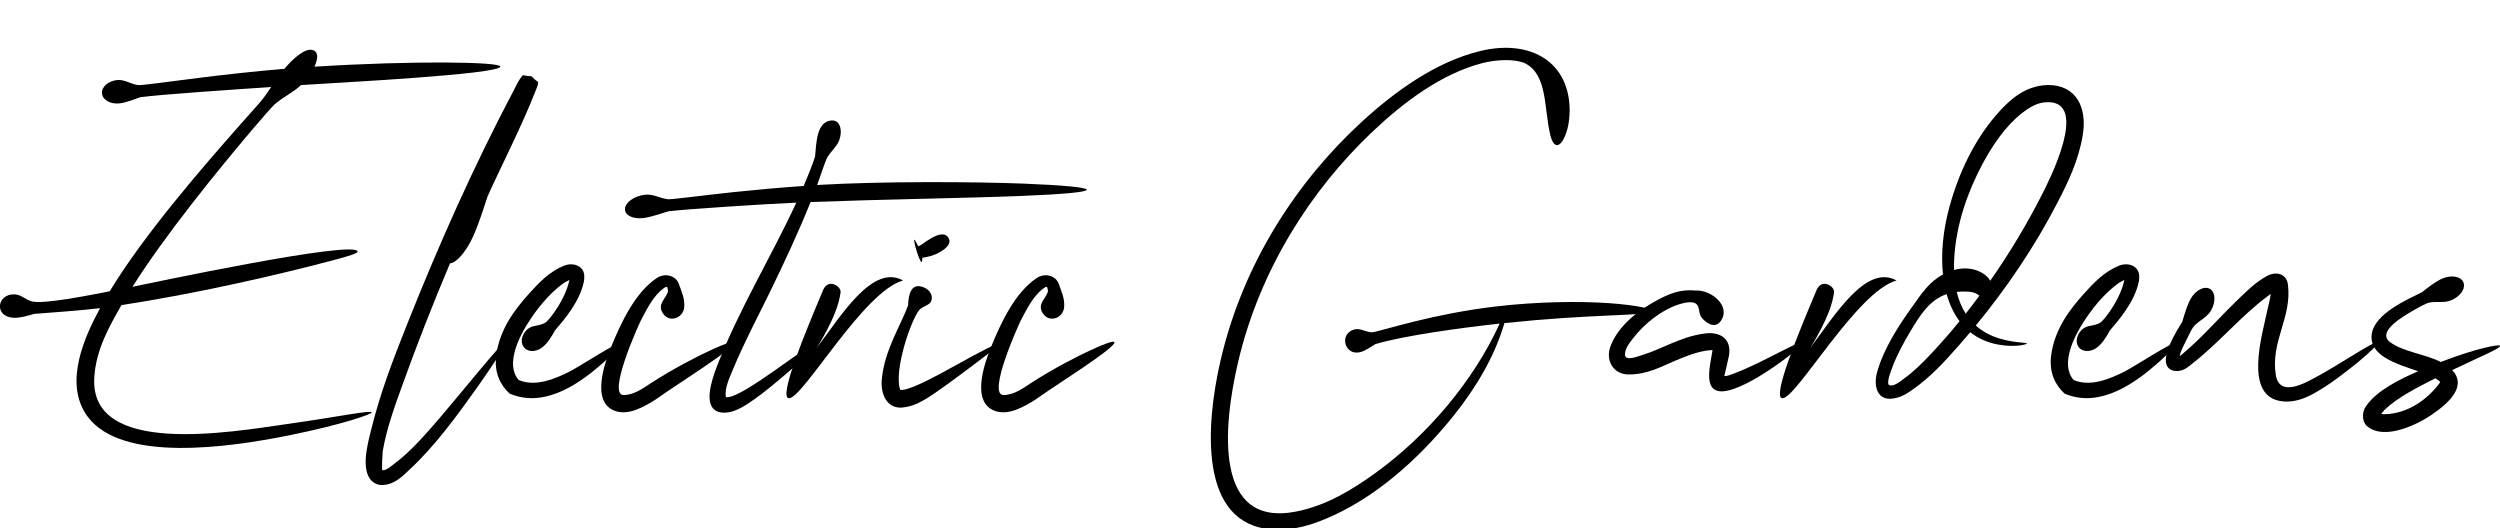
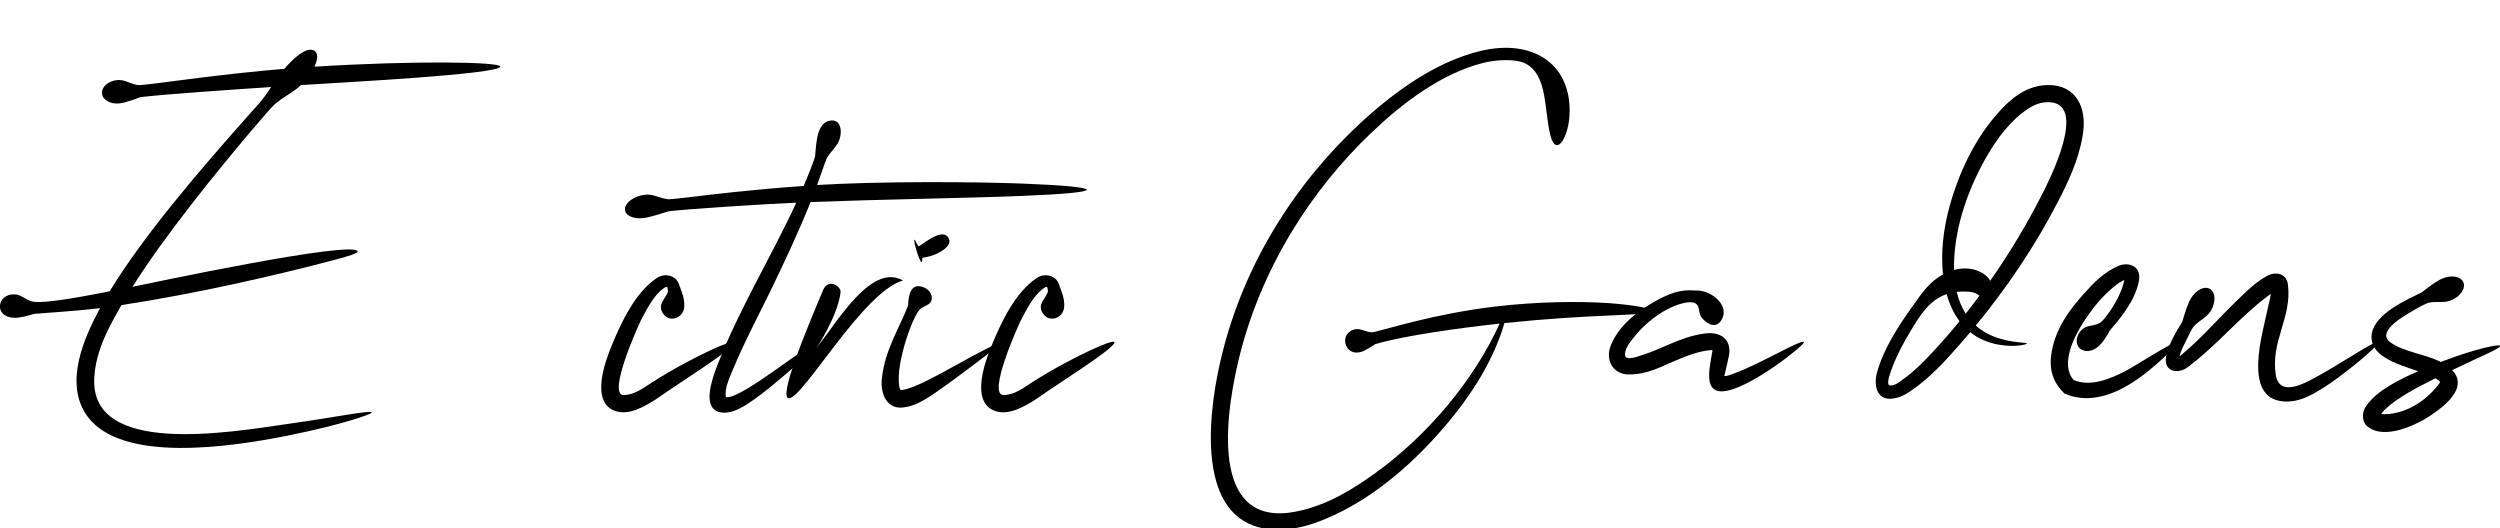
<svg xmlns="http://www.w3.org/2000/svg" version="1.1" viewBox="0 0 800 169">
  <g>
    <g id="Layer_1">
      <g>
        <path d="M100.88,16.46c.93.81.76,2.67-.26,4.88,16.12-1.01,30.7-1.38,41.37-1.34,11.16.04,18.08.53,18.1,1.29.09,2.5-52.16,5.17-63.76,5.93-2.58,2.43-5.31,3.52-8.45,6.17-.84.76-3.6,3.89-7.58,8.59-10.6,12.53-27.56,33.33-37.9,49.79,4.5-.91,71.42-15.17,72.03-11.27.08.53-2.76,1.45-7.73,2.76-19.64,5.19-45.13,10.91-67.83,14.37-3.7,6.49-8.21,14.2-8.7,23.26-1.43,25.35,43.71,17.35,61.45,14.84,16.95-2.4,27.13-4.59,27.34-3.75.13.53-9.76,3.98-26.71,7.38-19.1,3.83-53.21,8.77-64.21-6.04-8-10.84-.64-26.14,3.98-34.71-4.69.62-19.27,1.72-21.16,1.84-1.92.56-4.35,1.32-6.44,1.24-6.41-.25-5.51-7.71.28-7.5,1.97.08,3.18,1.5,5.32,2.21,3.53,1.18,19.84-2.18,25.09-3.19,11.02-18.23,30.14-40.19,42.19-53.82,6.3-7.13,6.15-6.61,9.48-11.54-10.11.67-35.35,2.36-41.89,3.26-1.89.66-4.55,1.73-6.62,1.97-2.86.33-5.38-1.05-5.63-3.11-.25-2.06,1.88-4.01,4.76-4.35,2.41-.27,4.13,1.19,6.75,1.61,1.29.13,8.82-.98,19.06-2.26,8.42-1.05,18.01-2.14,27.81-2.95,2.42-2.97,7.38-7.71,9.84-5.57Z" />
-         <path d="M122.32,150.46c1.09.27,2.88-1.33,3.57-1.83,5.69-4.17,10.79-10.25,15.24-15.38,4.38-5.05,20.42-24.92,21.07-24.45.39.28-2.96,5.93-9.56,15.24-6.07,8.56-13.46,18.72-21.53,26.18-2.17,2.01-4.87,4.99-8.98,4.99-.76,0-1.56-.23-2.36-.69-4.77-3.02-2.16-12.31-.98-17.09,3-12.15,7.1-22.61,11.54-33.8,10.19-25.66,21.47-50.83,33.84-74.28.94-1.78,1.8-3.87,3.18-5.3.8.2,1.8.29,2.73.37.8.85,1.52,1.45,2.16,1.81-.07,1-.44,1.81-.73,2.54-4.56,11.69-11.47,25.07-15.5,34.1-1.28,3.85-2.96,9.27-4.79,13.17-2.21,4.73-5.24,8.11-7.22,8.23-5.48,12.99-10.67,26.2-15.44,39.5-2.36,6.57-4.81,13.26-6.09,20.62-.07.42-.35,5.61-.14,6.06ZM122.3,150.46s-.04-.02-.01,0c0,0,0,0,.01,0ZM122.33,150.47s.03.03.04.02c0,0-.02,0-.04-.02Z" />
-         <path d="M182.23,89.56c-.65.34-1.53.8-1.7.92-4.8,3.38-8.91,8.52-12.04,13.62-2.16,3.54-6.93,12.48-2.5,17.5,5.65,2.43,12.29-.73,16.25-2.69,3.19-1.59,15.93-9.96,16.54-9.17.28.36-1.78,2.84-5.95,6.5-6.01,5.27-17.96,14.83-29.77,9.7-2.92-2.73-5.05-6.7-4.24-12.45,1.15-8.25,5.92-14.46,10.47-19.52,3.1-3.45,6.57-7.1,11.18-8.94,3.12-1.26,6.55.2,6.5,3.48.02.62-.04,1.15-.13,1.58-1.3,6.43-6.32,12.24-9.24,15.63-.97,1.76-2.28,4.02-3.99,5.38-2.31,1.84-5.1,1.51-6.17-.26-1.07-1.76-.24-4.23,1.5-5.61,1.69-1.33,3.33-.71,5.57-1.97.39-.26,1.52-1.43,2.88-3.36,3.4-4.84,4.5-8.71,4.84-10.33Z" />
        <path d="M213.77,93.15c.02-.16-.19-1.45-.42-1.33h-.02c-.21-.14-.84.35-1.07.52-3.11,2.24-5.32,6.62-7.23,10.3-.55,1.05-10.8,23.62-5.52,23.77,3.54.03,6.68-2.49,9.12-4.03,7.09-4.54,14.08-8.13,18.54-10.21,4.69-2.19,7.58-3.19,7.86-2.7.86,1.5-18.83,13.83-23.51,17.18-1.88,1.35-4.03,2.73-6.47,3.85-2.03.93-4.98,2-7.94,1.1-8.2-2.61-3.68-15.32-1.53-20.62,3.23-7.98,7.74-17.37,14.46-21.92,2.83-1.96,6.38-.79,7.22,1.9.77,2.15,1.93,4.58,1.69,7.33-.3,3.46-4.6,5.1-6.71,2.14-2.2-3.09.98-4.87,1.55-7.28Z" />
        <path d="M267.8,46.33c-.93,1.35-2.07,2.41-3.07,4.03-.7,1.29-2.4,6.6-3.24,8.84,20.4-1.23,50.33-1.06,65.9-.45,12.73.5,20.53,1.22,20.4,1.98-.14.78-8.19,1.46-21.09,1.98-16.99.68-45.16,1.1-67.32,1.94-3.93,9.8-8.34,19.2-13.15,29.08-3.92,8.04-8.16,15.97-11.61,24.32-1.08,2.63-2.87,6.27-2.33,9.01,0,0,.23.06.51.06,5.81-.37,26.99-18.14,27.99-16.92.93,1.12-14.37,14.09-19.14,17.38-2.59,1.8-7.35,5.45-11.68,4.24-5.06-1.6-2.43-9.77-.42-14.94,7.04-18.16,17.41-34.96,25.26-52.03-9.82.41-36.14,2.12-40.92,2.77-2.28.7-5.57,1.84-7.97,2.15-3.34.42-6.01-.86-5.93-2.91.07-2.05,2.88-4.1,6.28-4.53,2.83-.35,4.58,1.07,7.5,1.43,1.41.09,9.78-1.1,21.23-2.31,6.93-.73,14.39-1.41,22.18-1.94,1.12-2.62,3.01-7.29,3.64-9.4.41-4.36.47-11.25,5.28-11.56,3.5-.23,3.64,4.98,1.68,7.81Z" />
        <path d="M263.37,92.86c1.67-3.96,5.83-1.25,5.62.63-.84,7.52-7.7,17.91-7.7,17.91,7.91-10.41,17.91-27.07,27.69-21.65-12.7,3.54-31.82,37.43-36.44,37.69-3.75.21,5.37-21.6,10.83-34.56Z" />
        <path d="M295.77,92.02c1.9.83,2.88,2.78,2.21,4.36-.58,1.32-2.44,1.51-3.68,2.65-2.71,3-8.37,19.58-6.25,25.7,0,0,.44.05.83.03,6.43-.68,29.94-16.3,31.4-14.66,0,0-18.05,13.92-23.48,17.23-2.03,1.24-4.25,2.51-7.16,2.96-5.73,1.11-7.98-4.1-7.45-9.09.92-9.32,6.05-17.03,8.41-23.51.1-3.58,1-7.48,5.18-5.66ZM303.65,76.36c1.22,2.43-3.53,5.15-6.78,5.81-.93.19-1.63.27-1.72.33-.03.49-.03,1.29-.23,1.35-.6.2-2.81-6.98-2.3-7.15.18-.05.81,1.47,1.24,2.07.42.49,7.67-6.66,9.79-2.42Z" />
        <path d="M335.35,93.15c.02-.16-.19-1.45-.42-1.33h-.02c-.21-.14-.84.35-1.07.52-3.11,2.24-5.32,6.62-7.23,10.3-.55,1.05-10.8,23.62-5.52,23.77,3.54.03,6.68-2.49,9.12-4.03,7.09-4.54,14.08-8.13,18.54-10.21,4.69-2.19,7.58-3.19,7.86-2.7.86,1.5-18.83,13.83-23.51,17.18-1.88,1.35-4.03,2.73-6.47,3.85-2.03.93-4.98,2-7.94,1.1-8.2-2.61-3.68-15.32-1.53-20.62,3.23-7.98,7.74-17.37,14.46-21.92,2.83-1.96,6.38-.79,7.22,1.9.77,2.15,1.93,4.58,1.69,7.33-.3,3.46-4.6,5.1-6.71,2.14-2.2-3.09.98-4.87,1.55-7.28Z" />
        <path d="M502.27,35.62c-.02,3.36-.7,6.18-1.54,8.07-1.71,3.87-3.66,3.63-4.64-.48-2.06-8.63-.83-19.24-8.02-22.93-3.02-1.45-8.98-1.29-13.54-.13-13.37,3.39-25.72,12.83-35.69,22.32-19.05,18.13-35.65,43.48-42.66,73.43-4.93,21.05-7.68,52.92,18.53,47.81,9.97-1.96,18.24-7.19,25.27-12.24,16.85-12.13,31.64-29.72,39.91-47.92-12.52,1.35-30.93,3.91-39.74,6.55-1.33.81-3.21,2.11-4.74,2.55-5.07,1.45-7.11-5.78-2.06-7.22,1.84-.52,3.46.75,5.57.92,1,0,6.24-1.64,13.63-3.46,7.68-1.89,16.52-3.69,25.94-4.8,13.34-1.59,27.2-1.74,36.43-1.08,8.74.63,14.04,1.83,13.99,2.57-.06.8-5.44,1-14.04,1.39-9.3.42-19.72.98-33.45,2.42-3.79,12.96-11.75,24.94-21.45,35.75-9.06,10.12-21.22,20.76-35.43,26.75-4.79,2.02-10.46,3.92-17.13,3.54-23.96-1.32-21.6-33.34-16.89-53.84,7.26-31.62,24.82-57.84,45.17-76.54,10.62-9.77,23.72-19.25,37.92-22.71,16.32-3.97,28.81,3.6,28.68,19.28Z" />
        <path d="M540.32,96.73c-.72.06-1.56.21-2.56.51-5.93,1.76-11.6,6.35-15.19,11.03-1.11,1.47-2.67,3.29-2.56,5.36.14,2.05,4.34.33,5.59-.04,6.58-2.05,12.04-5.75,19.57-6.82,5.43-.87,8.99,1.82,8.11,6.99-.06.41-1.19,5.24-1.5,6.6,1.14,0,2.24-.54,3.29-.92,8.76-3.25,21.5-11.05,22.19-9.96.45.71-15.53,13.53-24.27,15.49-8.71,2-5.71-7.88-4.98-12.92-.45-.05-1.2.07-2.05.17-3.49.53-6.78,1.92-9.88,3.2-4.4,1.81-8.78,4.43-14.84,4.4-4.85.09-7.74-4.43-5.78-9.29,2.59-6.54,8.96-11.29,14.65-14.37,3.75-2.04,7.47-3.7,12.47-3.19,5.02-.3,11.51,5.01,8.01,9.83-1.91,2.63-4.95.37-6.15-1.29-1.32-1.77.16-5.1-4.14-4.77Z" />
-         <path d="M581.28,92.86c1.67-3.96,5.83-1.25,5.62.63-.84,7.52-7.7,17.91-7.7,17.91,7.91-10.41,17.91-27.07,27.69-21.65-12.7,3.54-31.82,37.43-36.44,37.69-3.75.21,5.37-21.6,10.83-34.56Z" />
        <path d="M630.48,106.31c-1.2,1.42-2.41,2.83-3.62,4.21-4.55,5.16-9.23,10.29-14.92,14.22-1.83,1.29-3.97,2.71-6.98,2.86-4.55.2-5.39-4.61-4.29-8.51,2.14-7.74,7.26-15.38,11.22-20.91,3.03-4.24,5.36-7.94,9.86-10.34-.72-6.76.06-14.31,2.07-21.64,2.96-10.87,7.97-21.29,14.88-29.29,3.7-4.28,8.84-9.51,16.52-9.7,9.12-.13,12.8,7.16,11.23,16.2-1.37,8.11-4.69,14.91-8,21.31-7.3,14.18-16.38,27.51-26.19,39.45,2.19,1.97,4.88,3.4,8.02,4.28,5.26,1.47,8.3.98,8.33,1.57,0,0-2.98,1.26-8.75.32-3.74-.61-6.85-2.02-9.38-4.04ZM627.07,102.79c-1.86-2.47-3.23-5.41-4.15-8.67-5.61,1.93-8.57,6.88-11.62,11.95-2.02,3.36-4.33,7.55-5.85,11.74-.28.76-1.9,4.71-.93,5.45.01,0,.01.01,0,0,0,0,0,0,.04,0,1.61.53,3.74-1.41,4.82-2.18,3.17-2.28,5.98-5.12,8.7-8.02,3.07-3.28,6.08-6.71,8.99-10.28ZM625.29,86.4c4.42-1.26,8.85-.04,11.16,2.77.15.21.29.43.42.67,6.14-8.76,11.73-18.08,16.6-27.64,2.11-4.16,15.19-29.65,1.8-29.51-3.36-.02-6.1,1.85-8.21,3.49-5.32,4.14-9.52,10.42-12.68,16.33-4.61,8.64-8.44,19.11-9.04,30.36-.06,1.22-.08,2.39-.05,3.53ZM629.02,100.37c1.49-1.88,2.96-3.8,4.4-5.75-.93-.71-1.86-1.21-3.6-1.29-1.32-.09-2.54-.06-3.67.07.63,2.63,1.59,4.96,2.87,6.97Z" />
        <path d="M679.81,89.56c-.65.34-1.53.8-1.7.92-4.8,3.38-8.91,8.52-12.04,13.62-2.16,3.54-6.93,12.48-2.5,17.5,5.65,2.43,12.29-.73,16.25-2.69,3.18-1.59,15.93-9.96,16.54-9.17.28.36-1.78,2.84-5.95,6.5-6.01,5.27-17.96,14.83-29.77,9.7-2.92-2.73-5.05-6.7-4.24-12.45,1.15-8.25,5.92-14.46,10.47-19.52,3.1-3.45,6.57-7.1,11.18-8.94,3.12-1.26,6.55.2,6.5,3.48.02.62-.04,1.15-.13,1.58-1.3,6.43-6.32,12.24-9.24,15.63-.97,1.76-2.28,4.02-3.99,5.38-2.31,1.84-5.1,1.51-6.17-.26-1.07-1.76-.24-4.23,1.5-5.61,1.69-1.33,3.33-.71,5.57-1.97.39-.26,1.52-1.43,2.88-3.36,3.4-4.84,4.5-8.71,4.84-10.33Z" />
        <path d="M707.53,99.34c-.85,1.48-2.06,2.28-3.35,3.23-2.4,1.77-2.57,2.15-4.42,6.01-.6,1.27-1.88,3.46-2.3,5.44.5-.35.98-.81,1.48-1.23,5.88-4.97,11.04-10.98,16.76-16.5,2.95-2.85,5.91-5.89,9.67-7.95,3.07-1.7,6.43-.67,6.77,2.78,1.34,10.48-5.67,18.19-3.86,29.04,1.4,7.61,10.75,1.57,13.78,0,4.24-2.2,18.25-11.34,18.74-10.73.96,1.19-12.48,11.65-16.72,14.28-3.43,2.14-8.27,5.43-13.99,4.68-12.31-1.61-6.11-21.44-4.43-29.62.29-1.44.8-3.1.97-4.73-.29.21-.58.44-.88.66-8.67,6.42-15.68,15.02-24.08,21.54-1.5,1.18-3.14,2.86-5.99,2.43-6.97-1.57,2.13-14.68,2.66-15.73.71-2.38,1.54-5.33,2.66-7.3,1.61-2.83,4.39-4.23,6.18-3.19,1.79,1.05,1.92,4.14.35,6.9ZM726.62,91.94s0-.06-.01-.08c0,.03,0,.05.01.08ZM728.55,92.99s0,0,0,0c0,0,0,0,0,0Z" />
        <path d="M773.82,118.8c-7.02-2.41-16.07-5.01-14.82-12.17,1.17-6.43,11.44-10.83,16.03-13.12,1.82-1.43,4.23-3.37,6.44-4.34,2.98-1.31,6.03-.73,6.82,1.18.8,1.92-.94,4.45-3.8,5.7-2.46,1.07-4.51.21-7.4.84-.59.16-2.72,1.18-5.57,2.89-2.19,1.32-11.05,6.27-6.77,9.65,4.28,3.2,11.24,3.83,16.31,6.4,11.34-4.39,18.74-5.74,18.93-5.22.3.85-5.75,3.25-15.31,7.82.22.23.42.47.62.72,4.28,5.68-4.15,11.48-7.23,13.61-3.86,2.69-15.11,8.58-20.76,3.47-1.56-1.51-1.45-4.5-.24-6.15,3.26-4.98,10.77-8.7,16.74-11.28ZM780.87,122.25c-.13-.2-.47-.44-.9-.77-.2-.14-.43-.28-.66-.42-.13.07-.27.13-.4.2-4.86,2.46-11.6,5.81-15.8,9.84-.22.22-.73.86-1.14,1.37.37.04.77.08.97.08,7.81-.1,14.2-5.14,17.69-9.92.11-.17.2-.29.24-.38Z" />
      </g>
    </g>
  </g>
</svg>